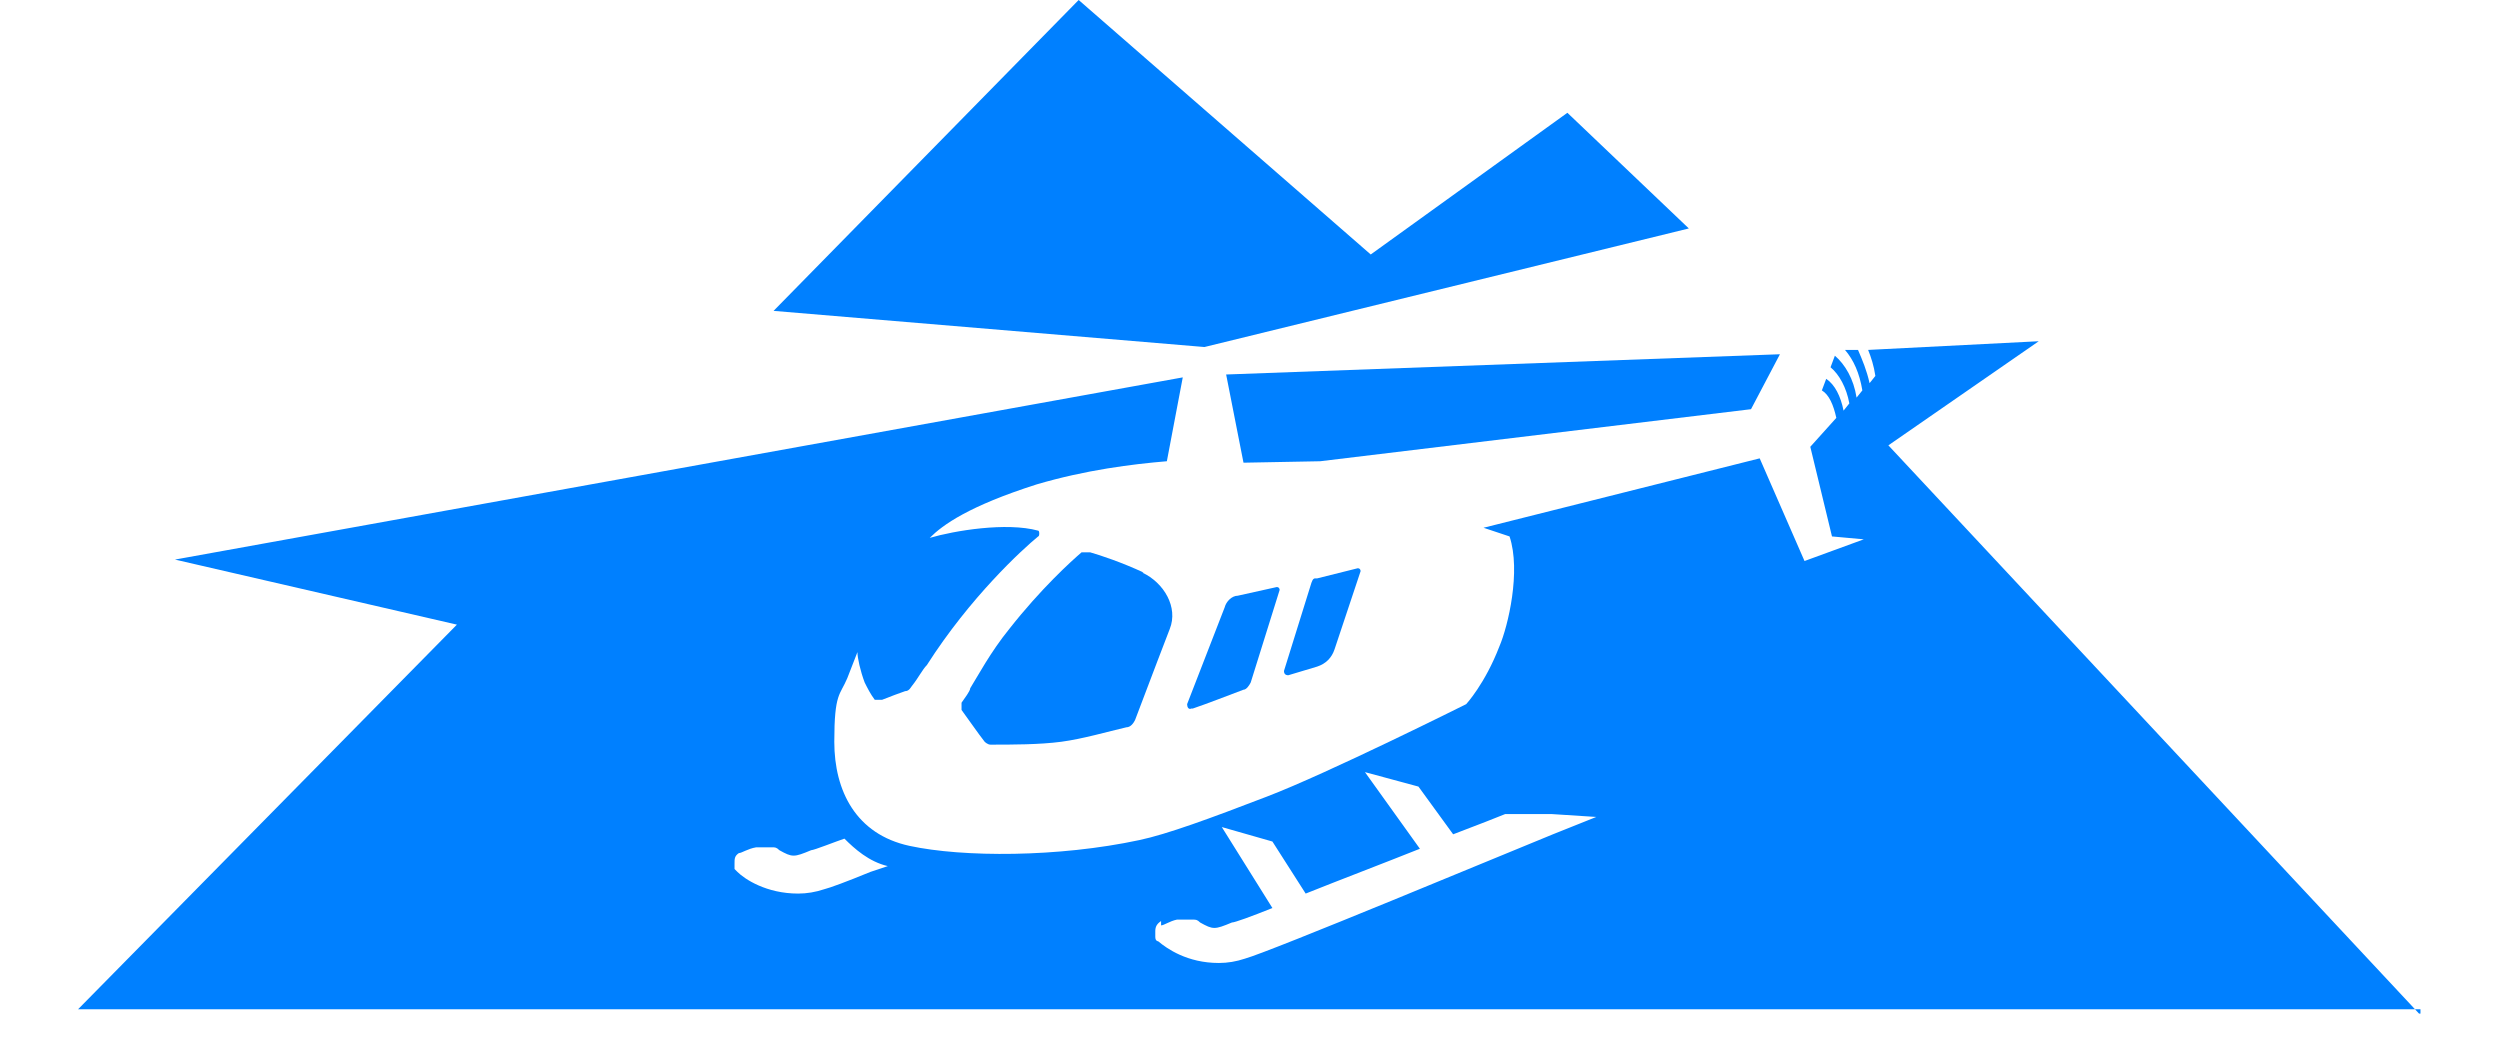
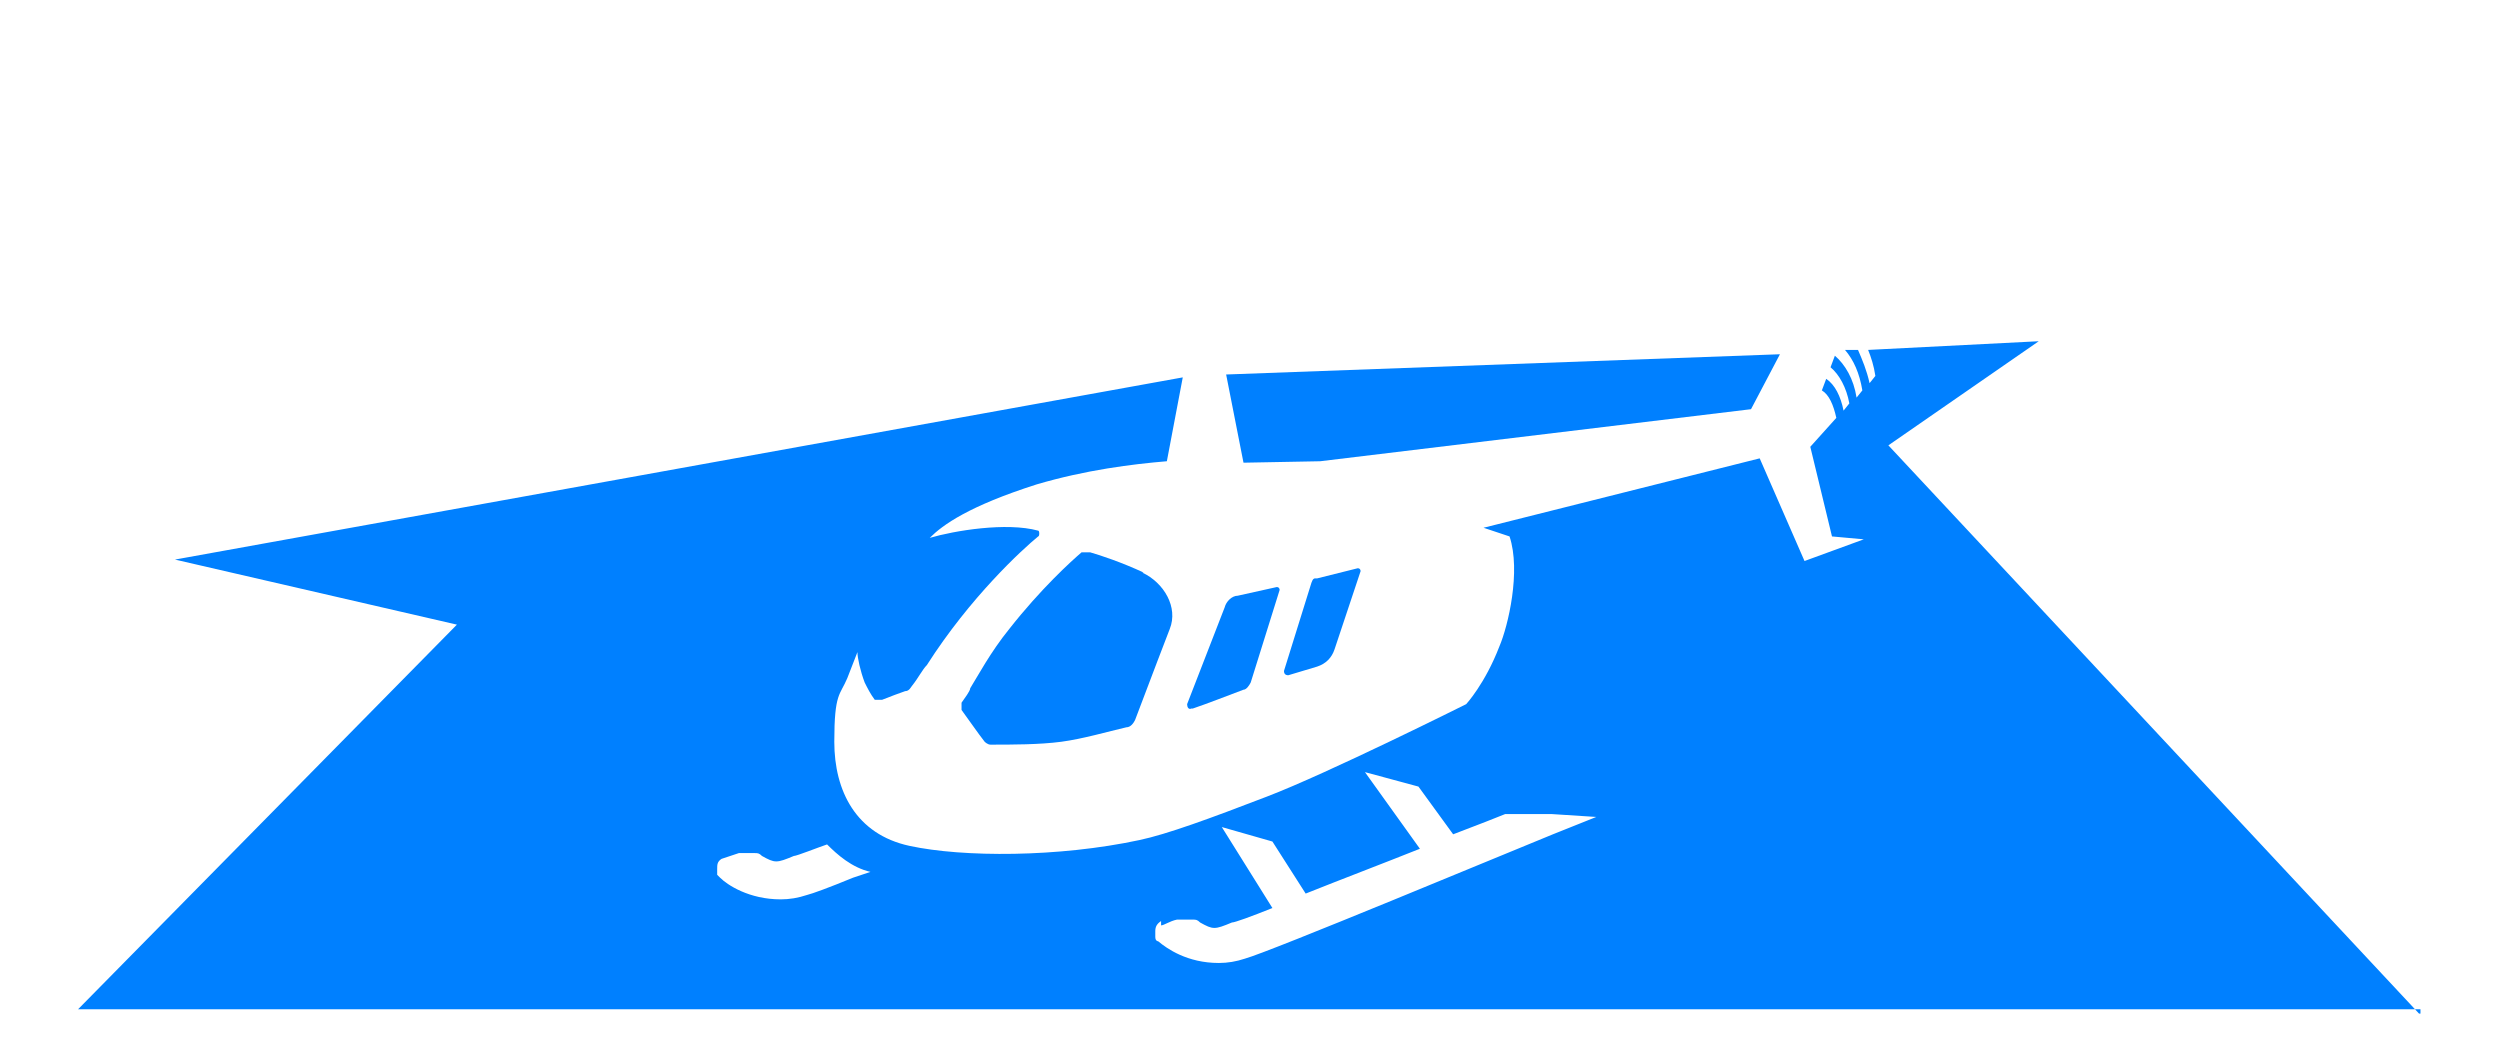
<svg xmlns="http://www.w3.org/2000/svg" id="Layer_1" version="1.1" viewBox="0 0 172.9 72.9">
  <defs>
    <style>
      .st0 {
        fill: #0080ff;
      }
    </style>
  </defs>
  <g>
-     <polygon class="st0" points="74.6 0 53.5 21.5 83.3 24 116.8 15.8 108.4 7.8 94.8 17.6 74.6 0" />
    <g>
      <path class="st0" d="M91,40c-.1,0-.2,0-.3.3l-1.9,6.1c0,.2.1.3.3.3l2-.6c.6-.2,1-.6,1.2-1.2l1.8-5.4c0,0,0-.2-.2-.2l-2.8.7h-.1Z" />
      <polygon class="st0" points="86 32 91.3 31.9 121.1 28.3 123.1 24.5 84.8 25.9 86 32" />
      <path class="st0" d="M79.1,39.6h0c-1.5-.7-3-1.2-3.7-1.4-.2,0-.4,0-.6,0-.7.6-2.8,2.5-5,5.3-1.3,1.6-2.2,3.3-2.7,4.1,0,.2-.4.7-.6,1v.5c.3.4,1.2,1.7,1.6,2.2,0,0,.2.2.4.2,1.5,0,3.4,0,4.9-.2s3.2-.7,4.5-1c.3,0,.5-.3.6-.5.9-2.4,2.4-6.3,2.4-6.3.6-1.5-.4-3.2-1.9-3.9h.1Z" />
      <path class="st0" d="M82.5,49c.9-.3,2.7-1,3.5-1.3.2,0,.4-.3.5-.5l2-6.4c0,0,0-.2-.2-.2l-2.7.6c-.4,0-.8.4-.9.8l-2.6,6.7c0,.2.1.4.3.3h0Z" />
    </g>
  </g>
-   <path class="st0" d="M167.3,70.1l-36.7-39.3,10.4-7.2-11.8.6c.2.5.4,1.1.5,1.8l-.4.5c-.2-.9-.5-1.6-.8-2.3h-.9c.6.7,1,1.6,1.2,2.8l-.4.5c-.2-1.3-.8-2.3-1.5-2.9l-.3.8c.6.5,1.1,1.4,1.3,2.5l-.4.5c-.2-1-.6-1.8-1.2-2.2l-.3.8c.5.3.8,1,1,1.9l-1.8,2,1.5,6.2,2.2.2-4.1,1.5-3.1-7.1-19.1,4.8,1.8.6c.8,2.4-.1,6.2-.7,7.6-1,2.6-2.3,4-2.3,4,0,0-9.6,4.8-13.8,6.4-3.9,1.5-6.9,2.6-8.8,3-5.6,1.2-12.2,1.2-15.9.4s-5.2-3.8-5.2-7.2.4-3.2.9-4.4h0l.7-1.8s0,0,0,0c0,.4.2,1.3.5,2.1.2.4.4.8.7,1.2,0,0,.3,0,.5,0,.5-.2,1.3-.5,1.6-.6.3,0,.4-.3.5-.4.4-.5.7-1.1,1-1.4,3-4.7,6.6-8,7.7-8.9.1,0,.1-.4,0-.4-2.2-.6-5.8,0-7.5.5.9-.9,2.7-2.2,7.4-3.7,3.4-1,6.6-1.4,9-1.6l1.1-5.8L12.1,38.7l19.5,4.5-26.2,26.6h162v.3ZM80.3,64c.2,0,.6-.3,1.1-.4h1.1c.2,0,.3,0,.5.2.9.5,1,.5,2.2,0,.2,0,1.3-.4,2.8-1l-3.5-5.6,3.5,1,2.3,3.6c2.5-1,5.4-2.1,7.9-3.1l-3.8-5.3,3.7,1,2.4,3.3c1.6-.6,3.1-1.2,3.6-1.4h3.2l3.1.2-3,1.2c-3.2,1.3-19.5,8.1-21.3,8.6-.6.2-1.2.3-1.8.3-2.2,0-3.6-1-4.2-1.5,0,0-.2,0-.2-.3v-.4c0-.3.1-.5.4-.7h0v.3ZM51.1,59c.2,0,.6-.3,1.2-.4h1.1c.2,0,.3,0,.5.2.9.5,1,.5,2.2,0,.2,0,1.7-.6,2.3-.8.7.7,1.7,1.6,3,1.9l-1.2.4c-1.7.7-2.8,1.1-3.2,1.2-.6.2-1.2.3-1.8.3-2.2,0-3.7-1-4.2-1.5l-.2-.2v-.4c0-.3,0-.5.3-.7h0Z" />
+   <path class="st0" d="M167.3,70.1l-36.7-39.3,10.4-7.2-11.8.6c.2.5.4,1.1.5,1.8l-.4.5c-.2-.9-.5-1.6-.8-2.3h-.9c.6.7,1,1.6,1.2,2.8l-.4.5c-.2-1.3-.8-2.3-1.5-2.9l-.3.8c.6.5,1.1,1.4,1.3,2.5l-.4.5c-.2-1-.6-1.8-1.2-2.2l-.3.8c.5.3.8,1,1,1.9l-1.8,2,1.5,6.2,2.2.2-4.1,1.5-3.1-7.1-19.1,4.8,1.8.6c.8,2.4-.1,6.2-.7,7.6-1,2.6-2.3,4-2.3,4,0,0-9.6,4.8-13.8,6.4-3.9,1.5-6.9,2.6-8.8,3-5.6,1.2-12.2,1.2-15.9.4s-5.2-3.8-5.2-7.2.4-3.2.9-4.4h0l.7-1.8s0,0,0,0c0,.4.2,1.3.5,2.1.2.4.4.8.7,1.2,0,0,.3,0,.5,0,.5-.2,1.3-.5,1.6-.6.3,0,.4-.3.5-.4.4-.5.7-1.1,1-1.4,3-4.7,6.6-8,7.7-8.9.1,0,.1-.4,0-.4-2.2-.6-5.8,0-7.5.5.9-.9,2.7-2.2,7.4-3.7,3.4-1,6.6-1.4,9-1.6l1.1-5.8L12.1,38.7l19.5,4.5-26.2,26.6h162v.3ZM80.3,64c.2,0,.6-.3,1.1-.4h1.1c.2,0,.3,0,.5.2.9.5,1,.5,2.2,0,.2,0,1.3-.4,2.8-1l-3.5-5.6,3.5,1,2.3,3.6c2.5-1,5.4-2.1,7.9-3.1l-3.8-5.3,3.7,1,2.4,3.3c1.6-.6,3.1-1.2,3.6-1.4h3.2l3.1.2-3,1.2c-3.2,1.3-19.5,8.1-21.3,8.6-.6.2-1.2.3-1.8.3-2.2,0-3.6-1-4.2-1.5,0,0-.2,0-.2-.3v-.4c0-.3.1-.5.4-.7h0v.3ZM51.1,59h1.1c.2,0,.3,0,.5.2.9.5,1,.5,2.2,0,.2,0,1.7-.6,2.3-.8.7.7,1.7,1.6,3,1.9l-1.2.4c-1.7.7-2.8,1.1-3.2,1.2-.6.2-1.2.3-1.8.3-2.2,0-3.7-1-4.2-1.5l-.2-.2v-.4c0-.3,0-.5.3-.7h0Z" />
</svg>